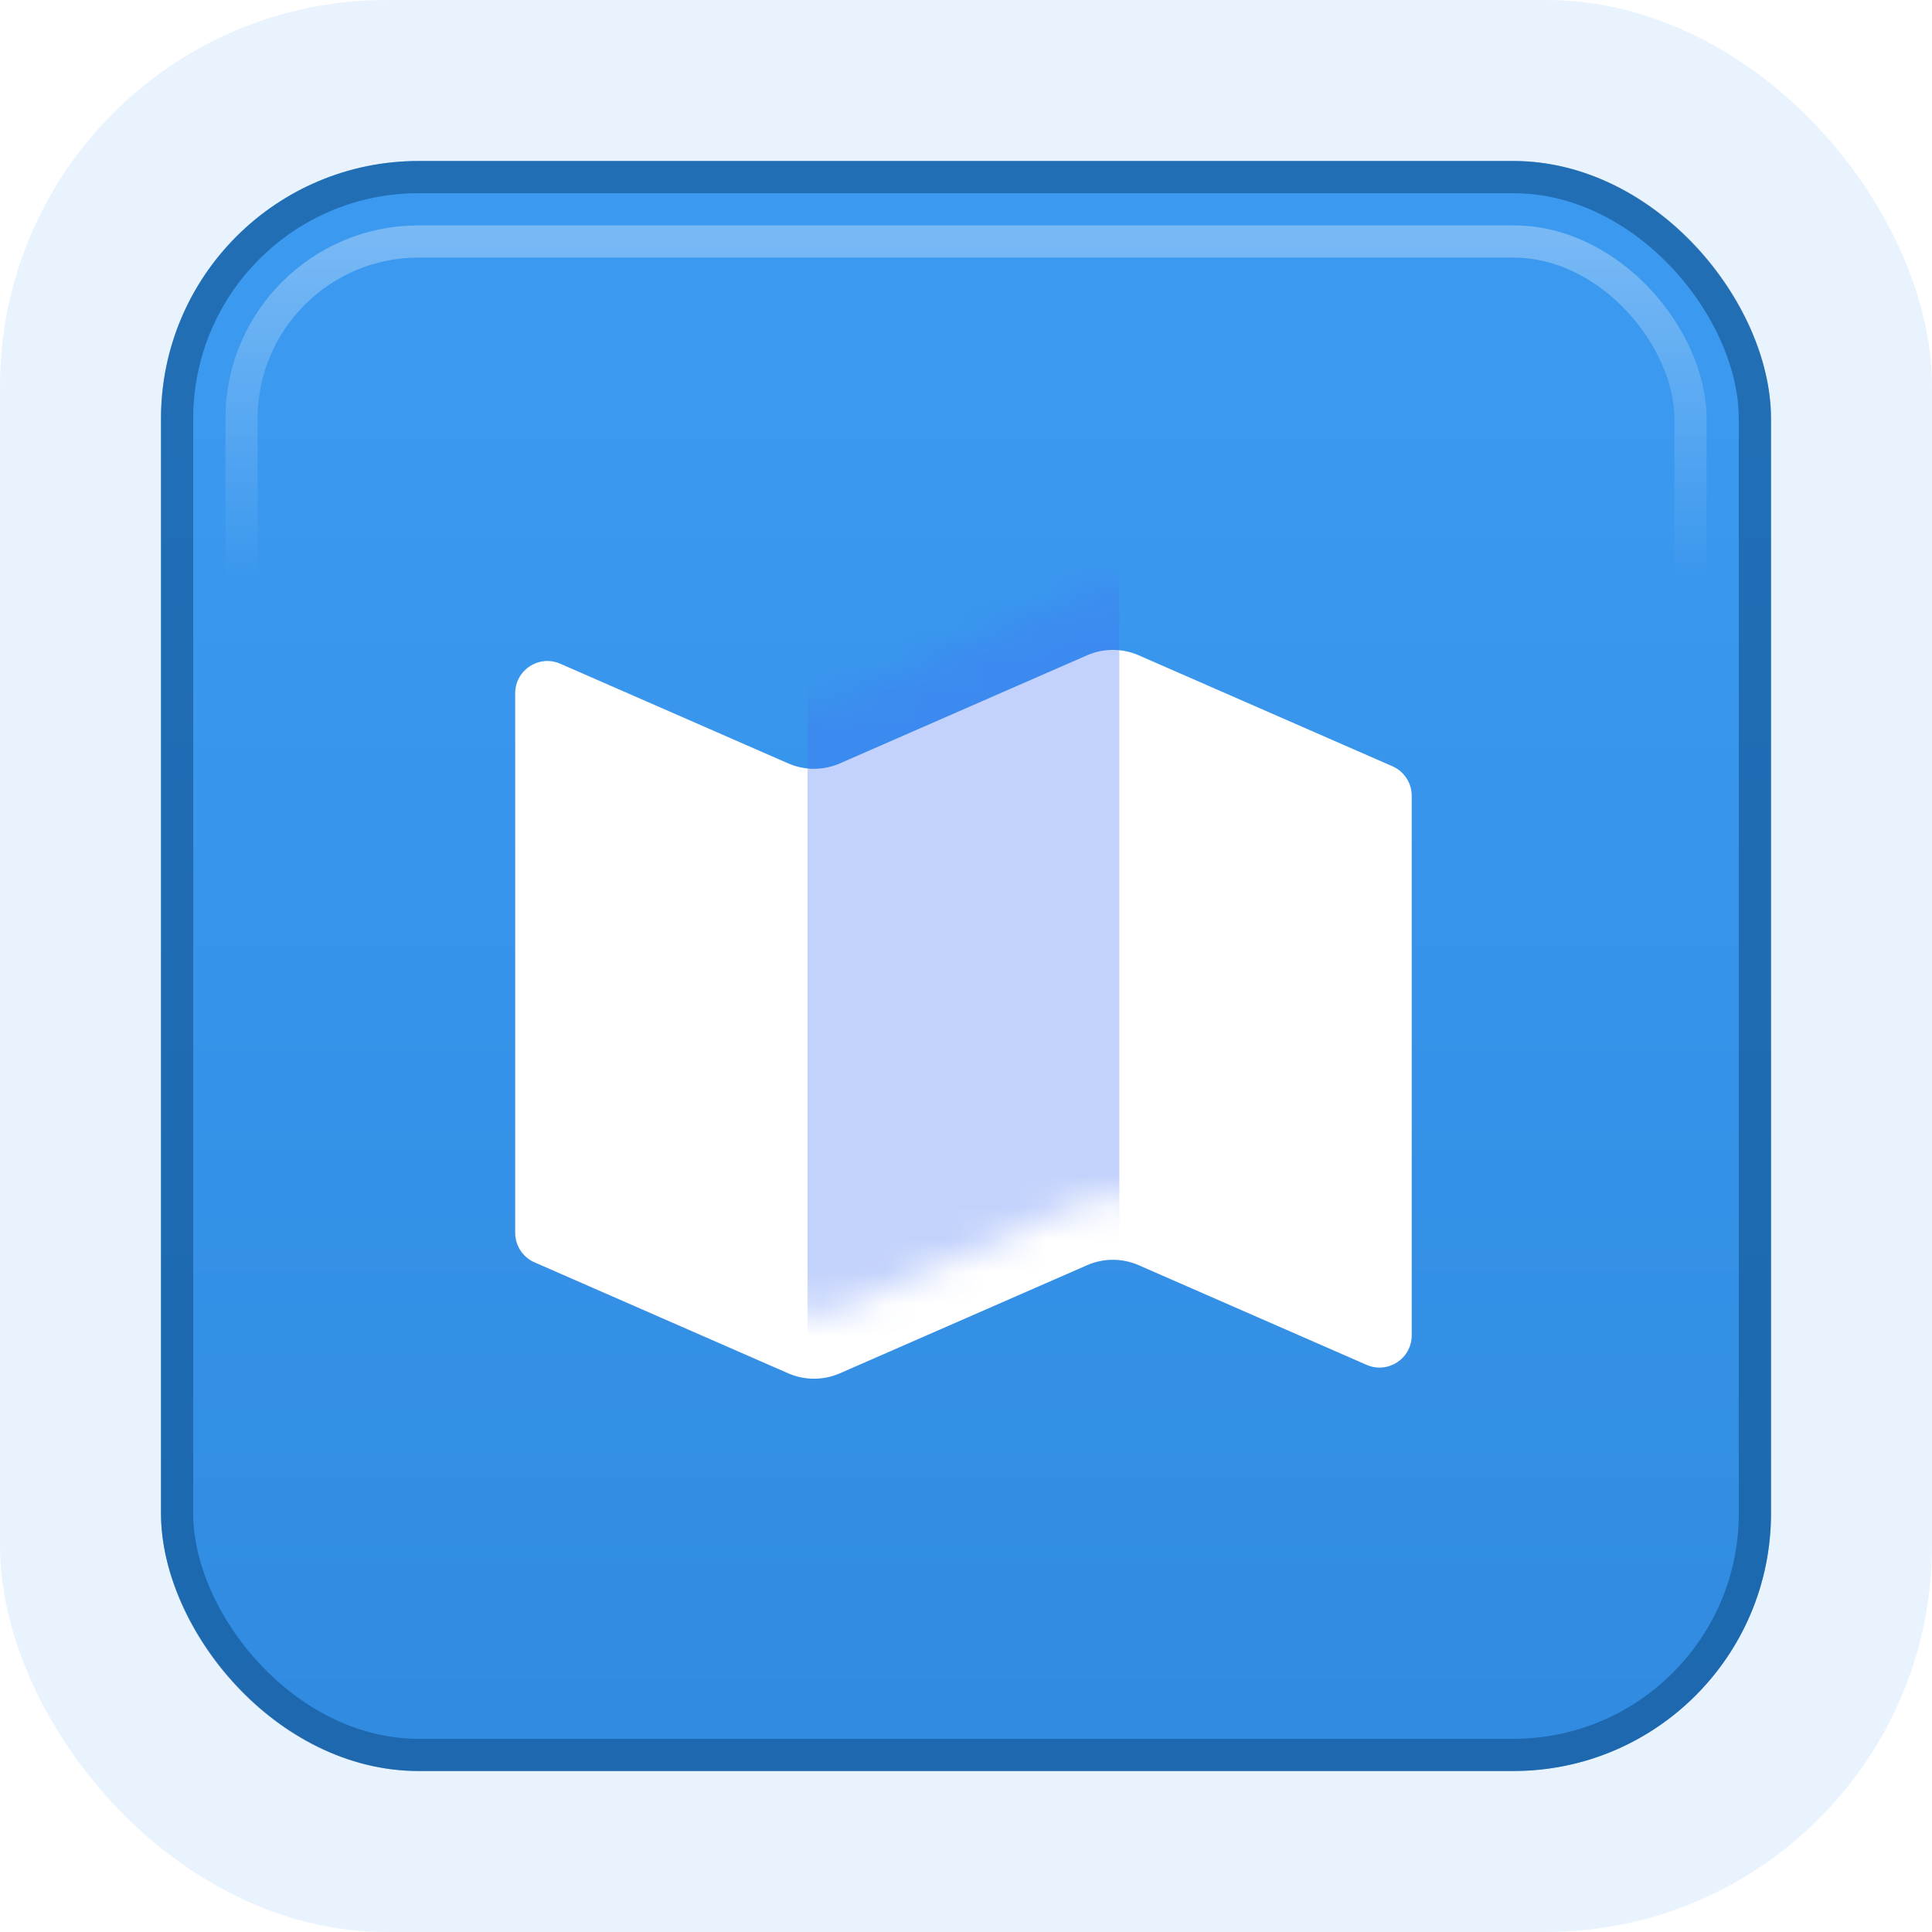
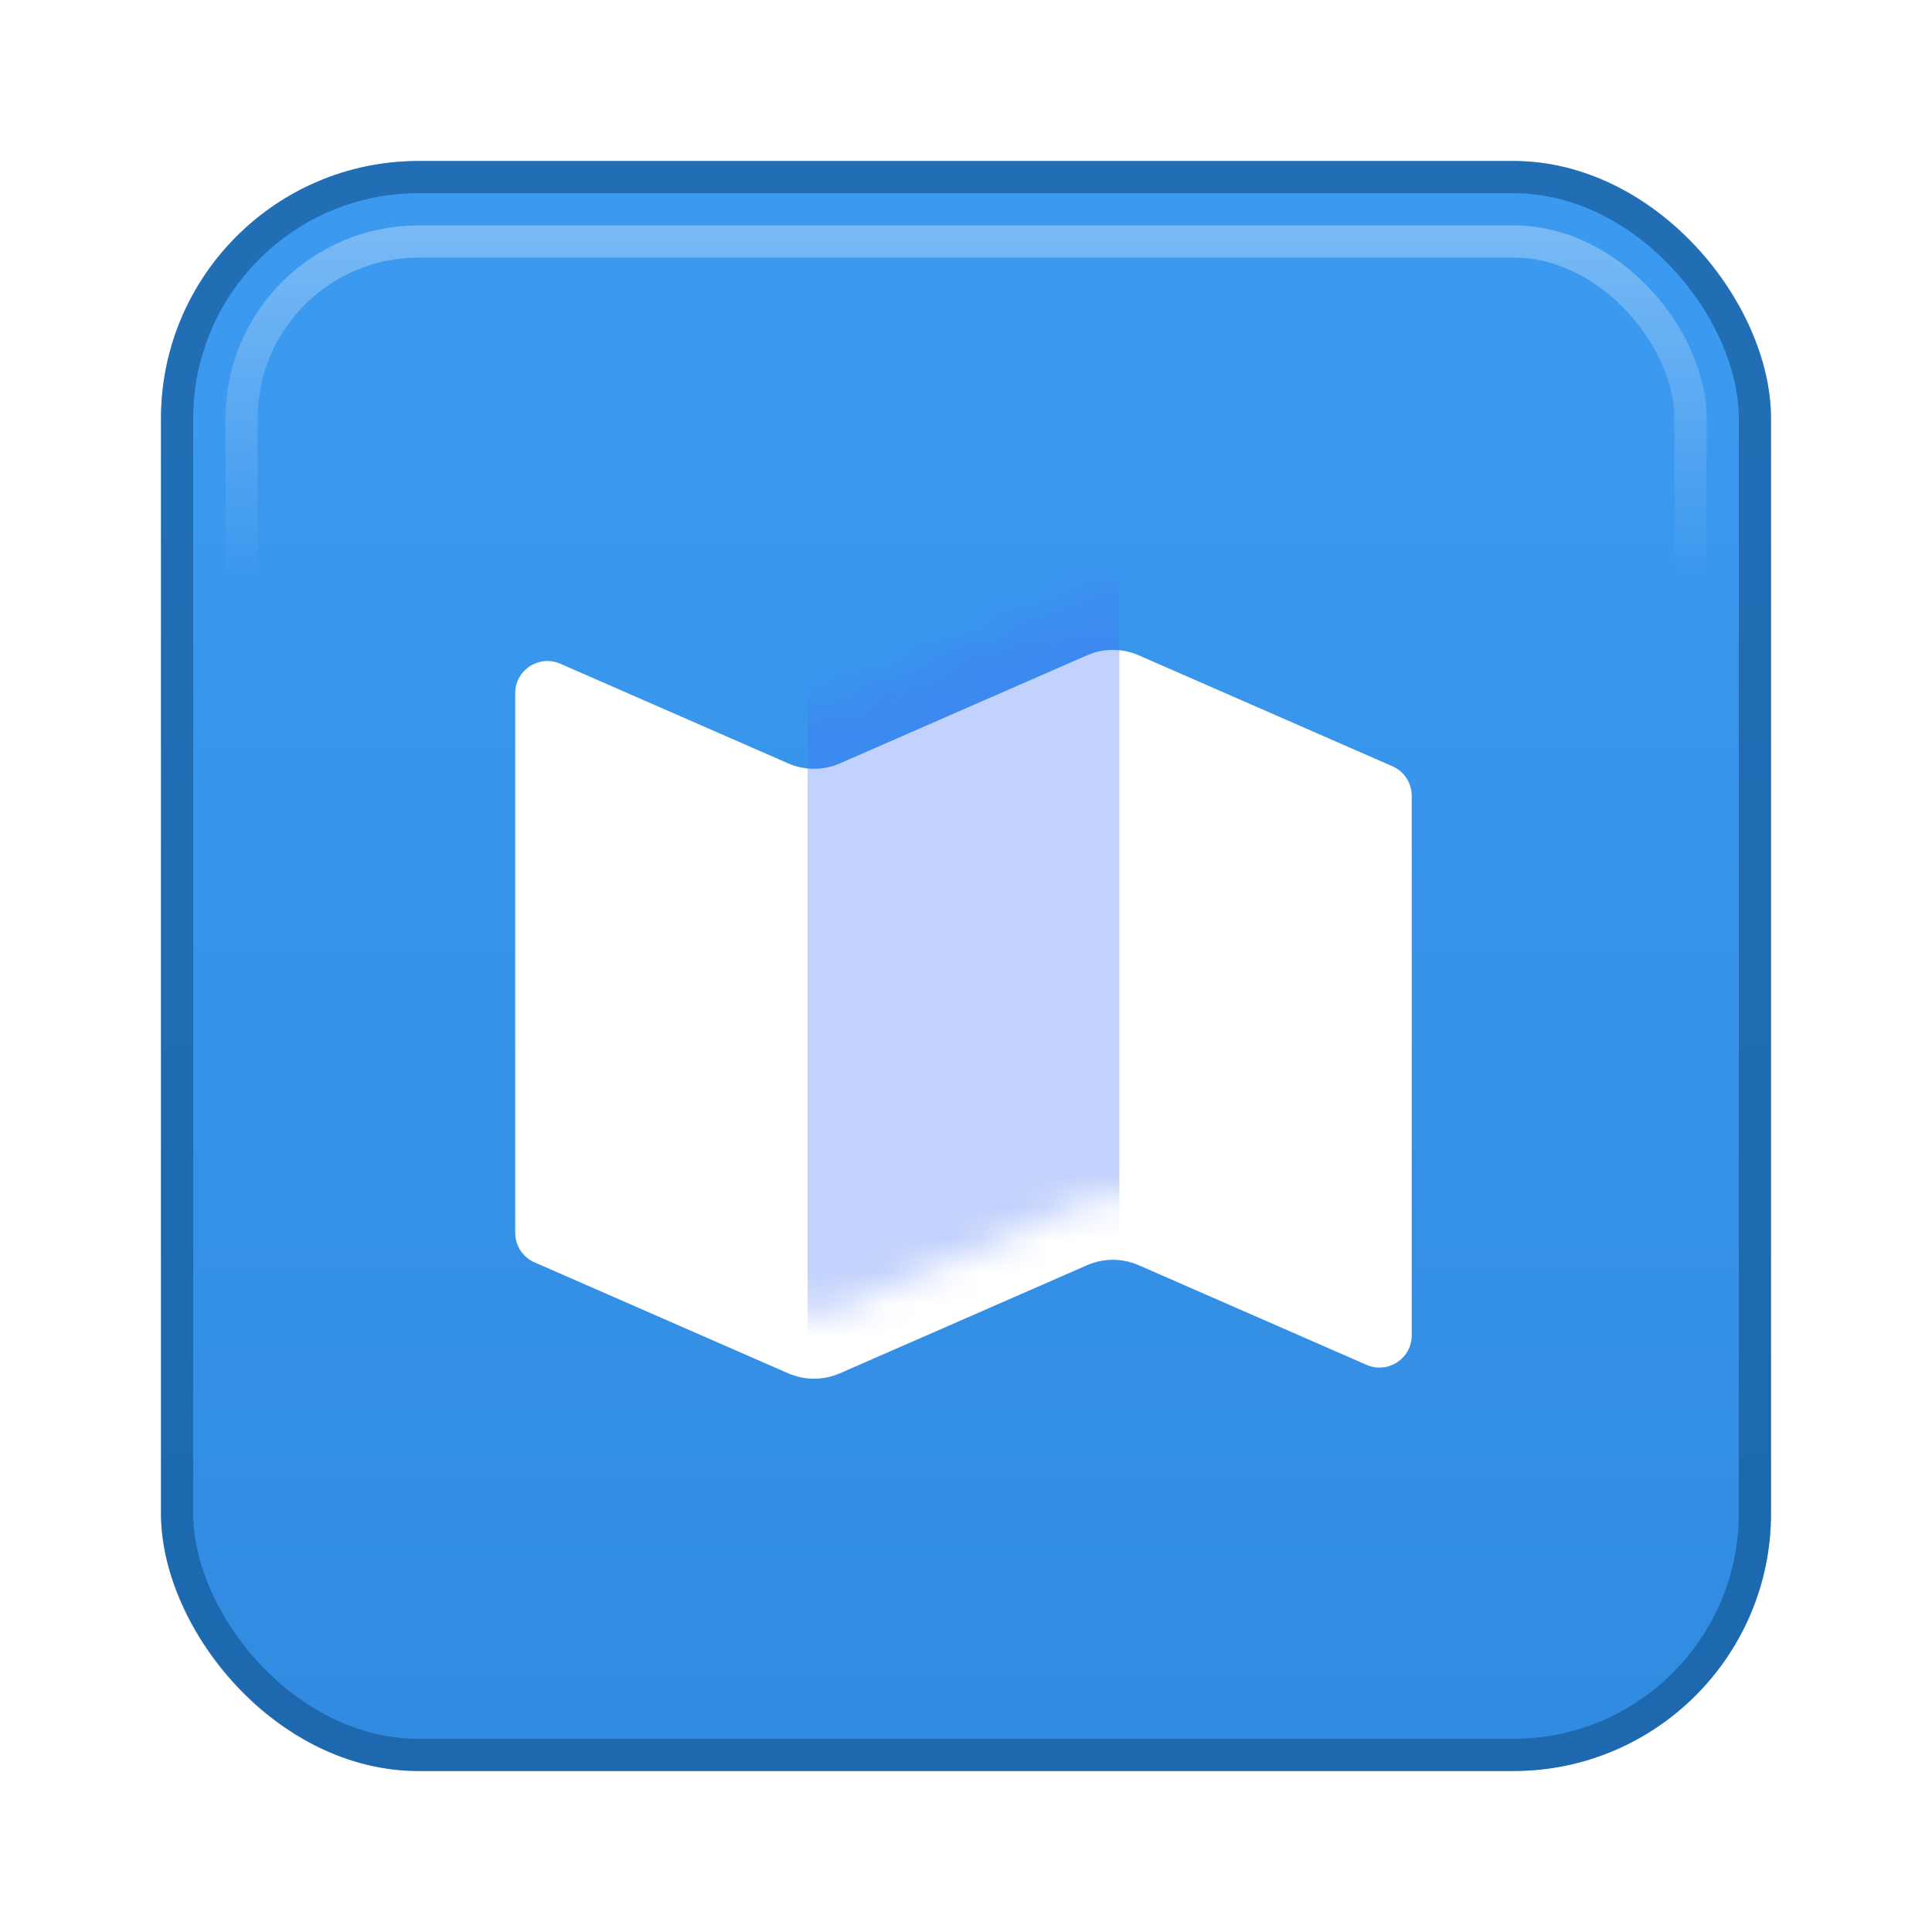
<svg xmlns="http://www.w3.org/2000/svg" width="60" height="60" viewBox="0 0 60 60" fill="none">
  <g clip-path="url(#clip0_2043_1321)">
-     <rect width="60" height="60" rx="12" fill="#3B99F0" fill-opacity="0.12" />
    <rect x="5" y="5" width="50" height="50" rx="8" fill="url(#paint0_linear_2043_1321)" />
    <rect x="5.5" y="5.5" width="49" height="49" rx="7.5" stroke="#0D4D88" stroke-opacity="0.56" />
    <g filter="url(#filter0_d_2043_1321)">
      <path fill-rule="evenodd" clip-rule="evenodd" d="M16 19.529C16 18.808 16.74 18.324 17.401 18.613L24.479 21.708C24.99 21.932 25.571 21.932 26.082 21.708L33.76 18.351C34.271 18.127 34.852 18.127 35.363 18.351L43.243 21.797C43.607 21.956 43.842 22.316 43.842 22.713V39.471C43.842 40.192 43.102 40.676 42.441 40.387L35.363 37.292C34.852 37.068 34.271 37.068 33.76 37.292L26.082 40.65C25.571 40.873 24.99 40.873 24.479 40.65L16.599 37.203C16.235 37.044 16 36.684 16 36.287V19.529Z" fill="white" />
    </g>
    <mask id="mask0_2043_1321" style="mask-type:alpha" maskUnits="userSpaceOnUse" x="16" y="18" width="28" height="23">
-       <path fill-rule="evenodd" clip-rule="evenodd" d="M16 19.529C16 18.808 16.74 18.324 17.401 18.613L24.479 21.708C24.99 21.932 25.571 21.932 26.082 21.708L33.76 18.351C34.271 18.127 34.852 18.127 35.363 18.351L43.243 21.797C43.607 21.956 43.842 22.316 43.842 22.713V39.471C43.842 40.192 43.102 40.676 42.441 40.387L35.363 37.292C34.852 37.068 34.271 37.068 33.76 37.292L26.082 40.65C25.571 40.873 24.99 40.873 24.479 40.65L16.599 37.203C16.235 37.044 16 36.684 16 36.287V19.529Z" fill="#F4F5E8" />
+       <path fill-rule="evenodd" clip-rule="evenodd" d="M16 19.529C16 18.808 16.74 18.324 17.401 18.613L24.479 21.708C24.99 21.932 25.571 21.932 26.082 21.708L33.76 18.351C34.271 18.127 34.852 18.127 35.363 18.351L43.243 21.797C43.607 21.956 43.842 22.316 43.842 22.713V39.471C43.842 40.192 43.102 40.676 42.441 40.387L35.363 37.292C34.852 37.068 34.271 37.068 33.76 37.292L26.082 40.65C25.571 40.873 24.99 40.873 24.479 40.65L16.599 37.203C16.235 37.044 16 36.684 16 36.287V19.529" fill="#F4F5E8" />
    </mask>
    <g mask="url(#mask0_2043_1321)">
      <path d="M25.079 41.605V22.237V17.395H34.763V41.605H25.079Z" fill="#4472F4" fill-opacity="0.32" />
    </g>
    <rect x="7.5" y="7.5" width="45" height="45" rx="5.5" stroke="url(#paint1_linear_2043_1321)" stroke-opacity="0.56" />
  </g>
  <defs>
    <filter id="filter0_d_2043_1321" x="12" y="16.183" width="35.842" height="30.634" filterUnits="userSpaceOnUse" color-interpolation-filters="sRGB">
      <feFlood flood-opacity="0" result="BackgroundImageFix" />
      <feColorMatrix in="SourceAlpha" type="matrix" values="0 0 0 0 0 0 0 0 0 0 0 0 0 0 0 0 0 0 127 0" result="hardAlpha" />
      <feOffset dy="2" />
      <feGaussianBlur stdDeviation="2" />
      <feComposite in2="hardAlpha" operator="out" />
      <feColorMatrix type="matrix" values="0 0 0 0 0 0 0 0 0 0 0 0 0 0 0 0 0 0 0.1 0" />
      <feBlend mode="normal" in2="BackgroundImageFix" result="effect1_dropShadow_2043_1321" />
      <feBlend mode="normal" in="SourceGraphic" in2="effect1_dropShadow_2043_1321" result="shape" />
    </filter>
    <linearGradient id="paint0_linear_2043_1321" x1="30" y1="-5" x2="30" y2="88" gradientUnits="userSpaceOnUse">
      <stop offset="0.183" stop-color="#3B99F0" />
      <stop offset="1" stop-color="#2981D4" />
    </linearGradient>
    <linearGradient id="paint1_linear_2043_1321" x1="30" y1="-1.364" x2="30" y2="53" gradientUnits="userSpaceOnUse">
      <stop stop-color="white" />
      <stop offset="0.358" stop-color="white" stop-opacity="0" />
    </linearGradient>
    <clipPath id="clip0_2043_1321">
      <rect width="60" height="60" fill="white" />
    </clipPath>
  </defs>
</svg>